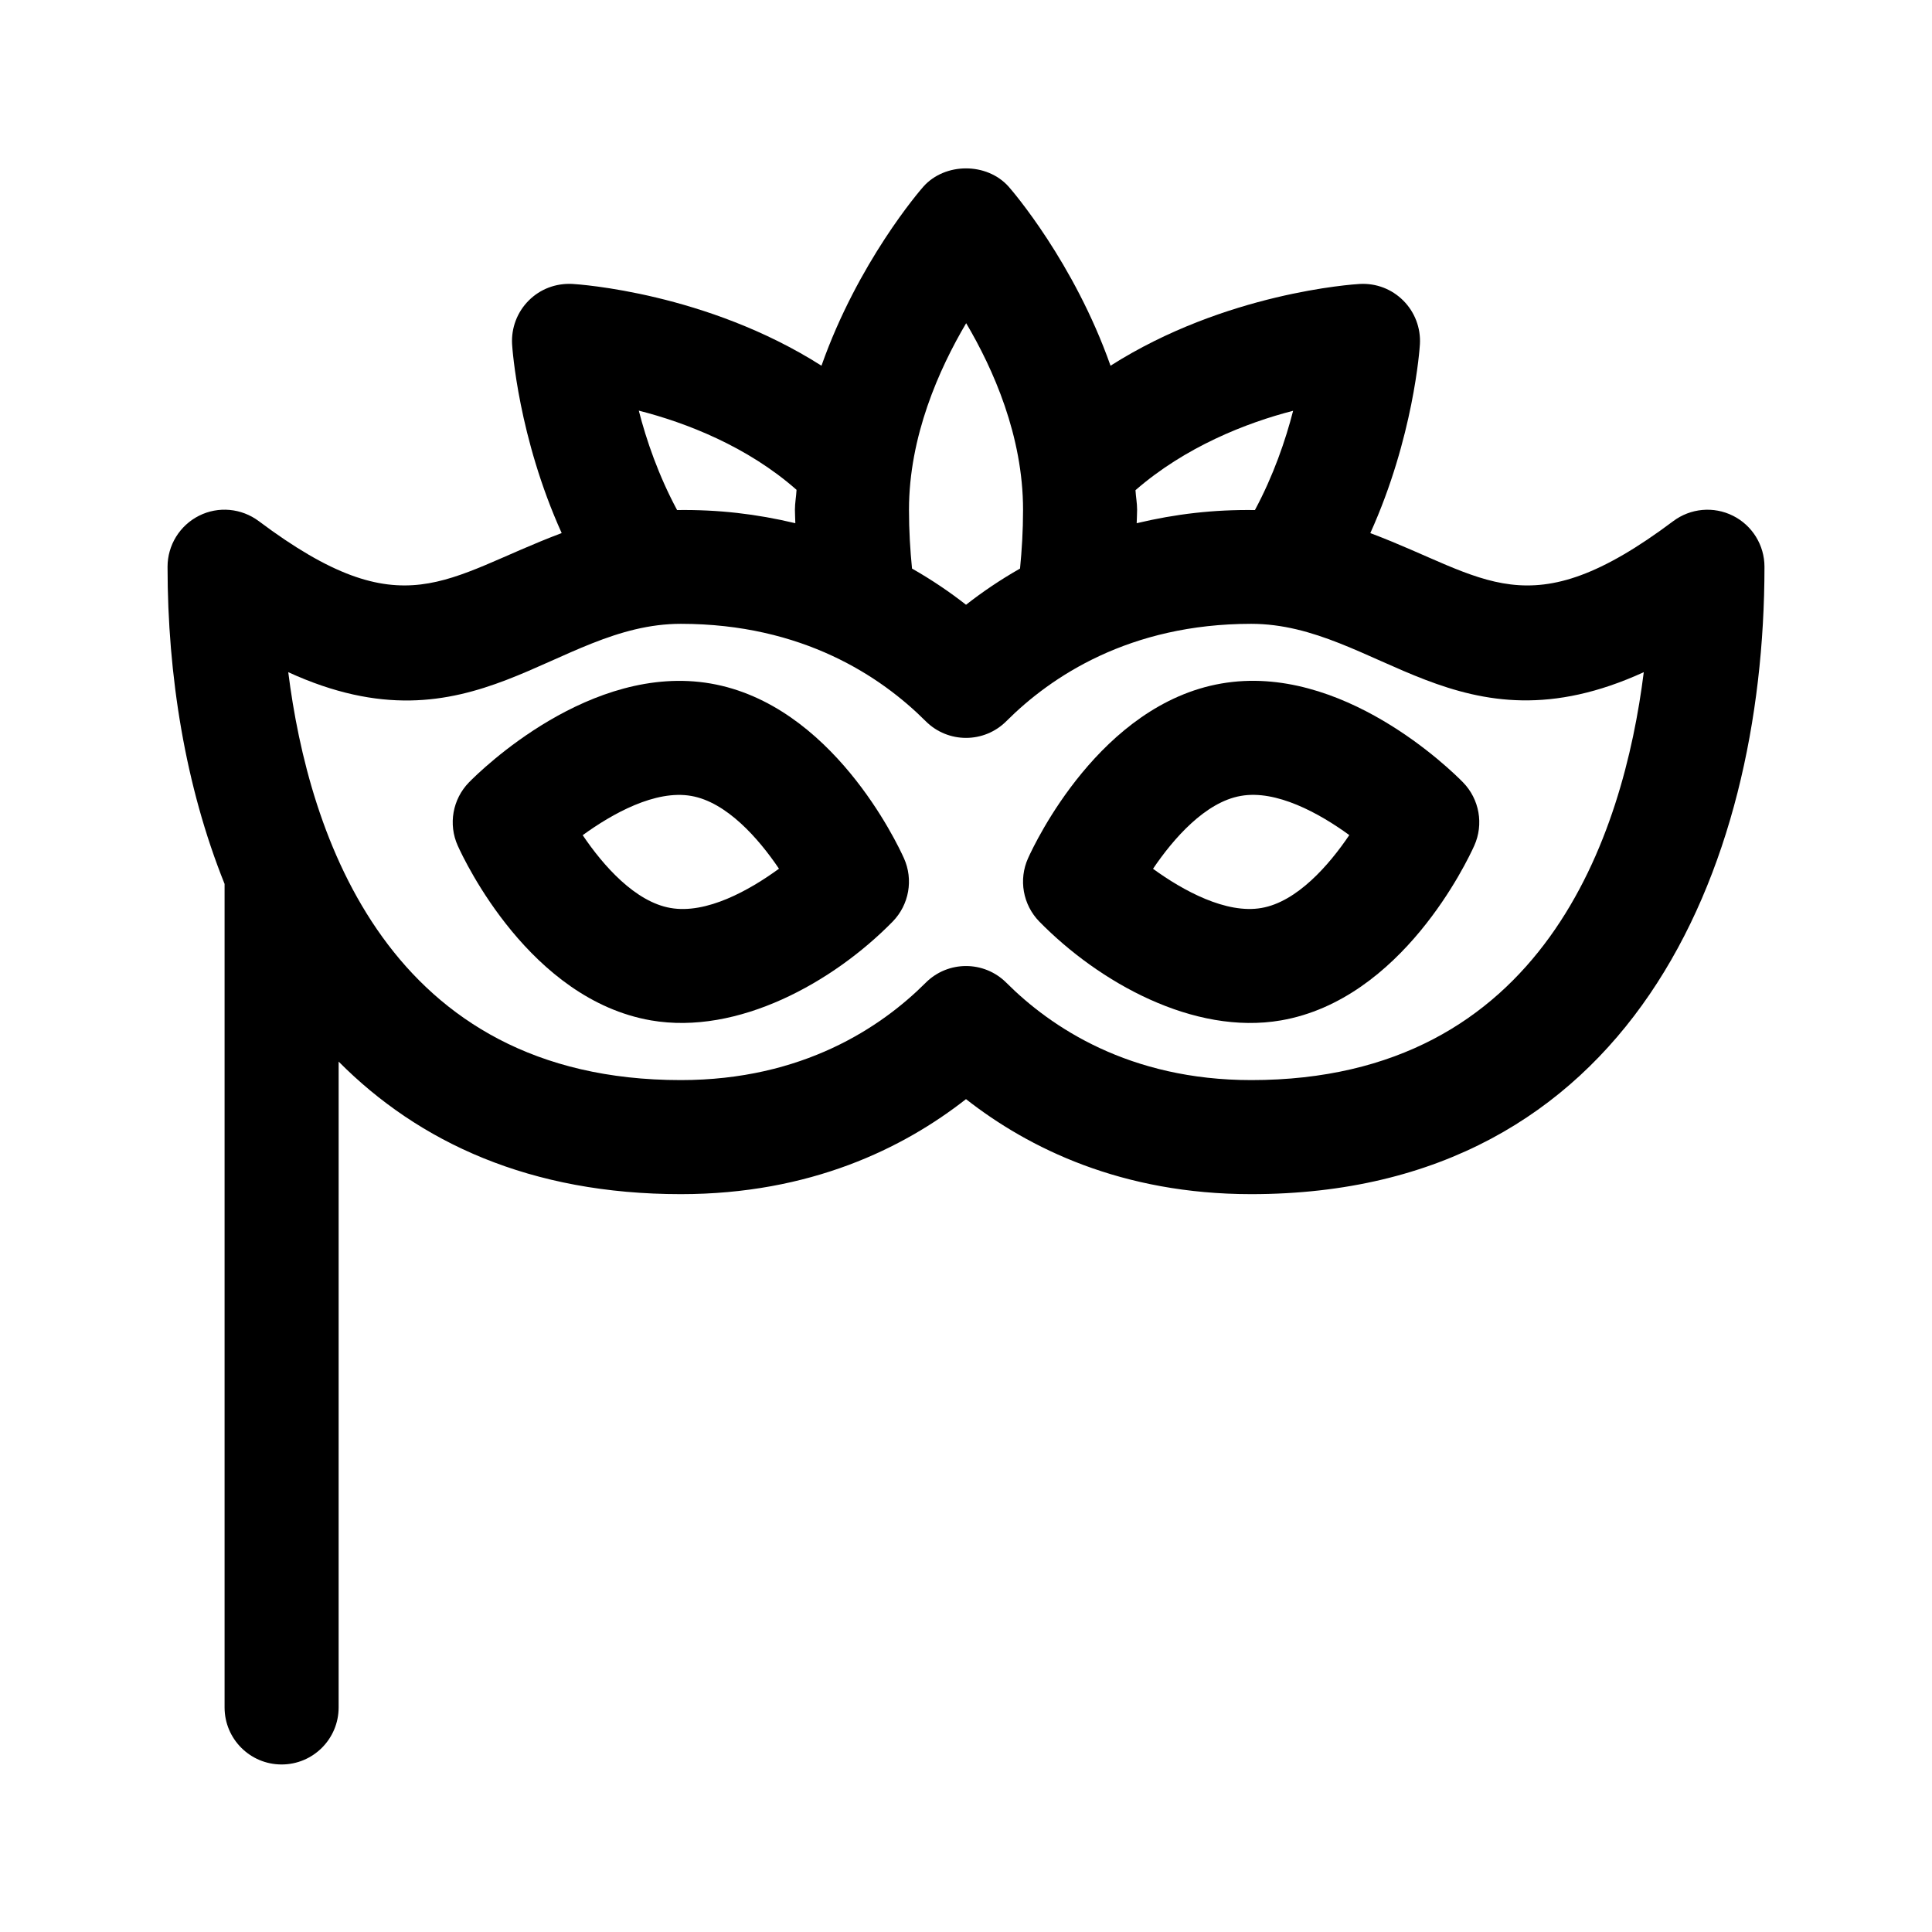
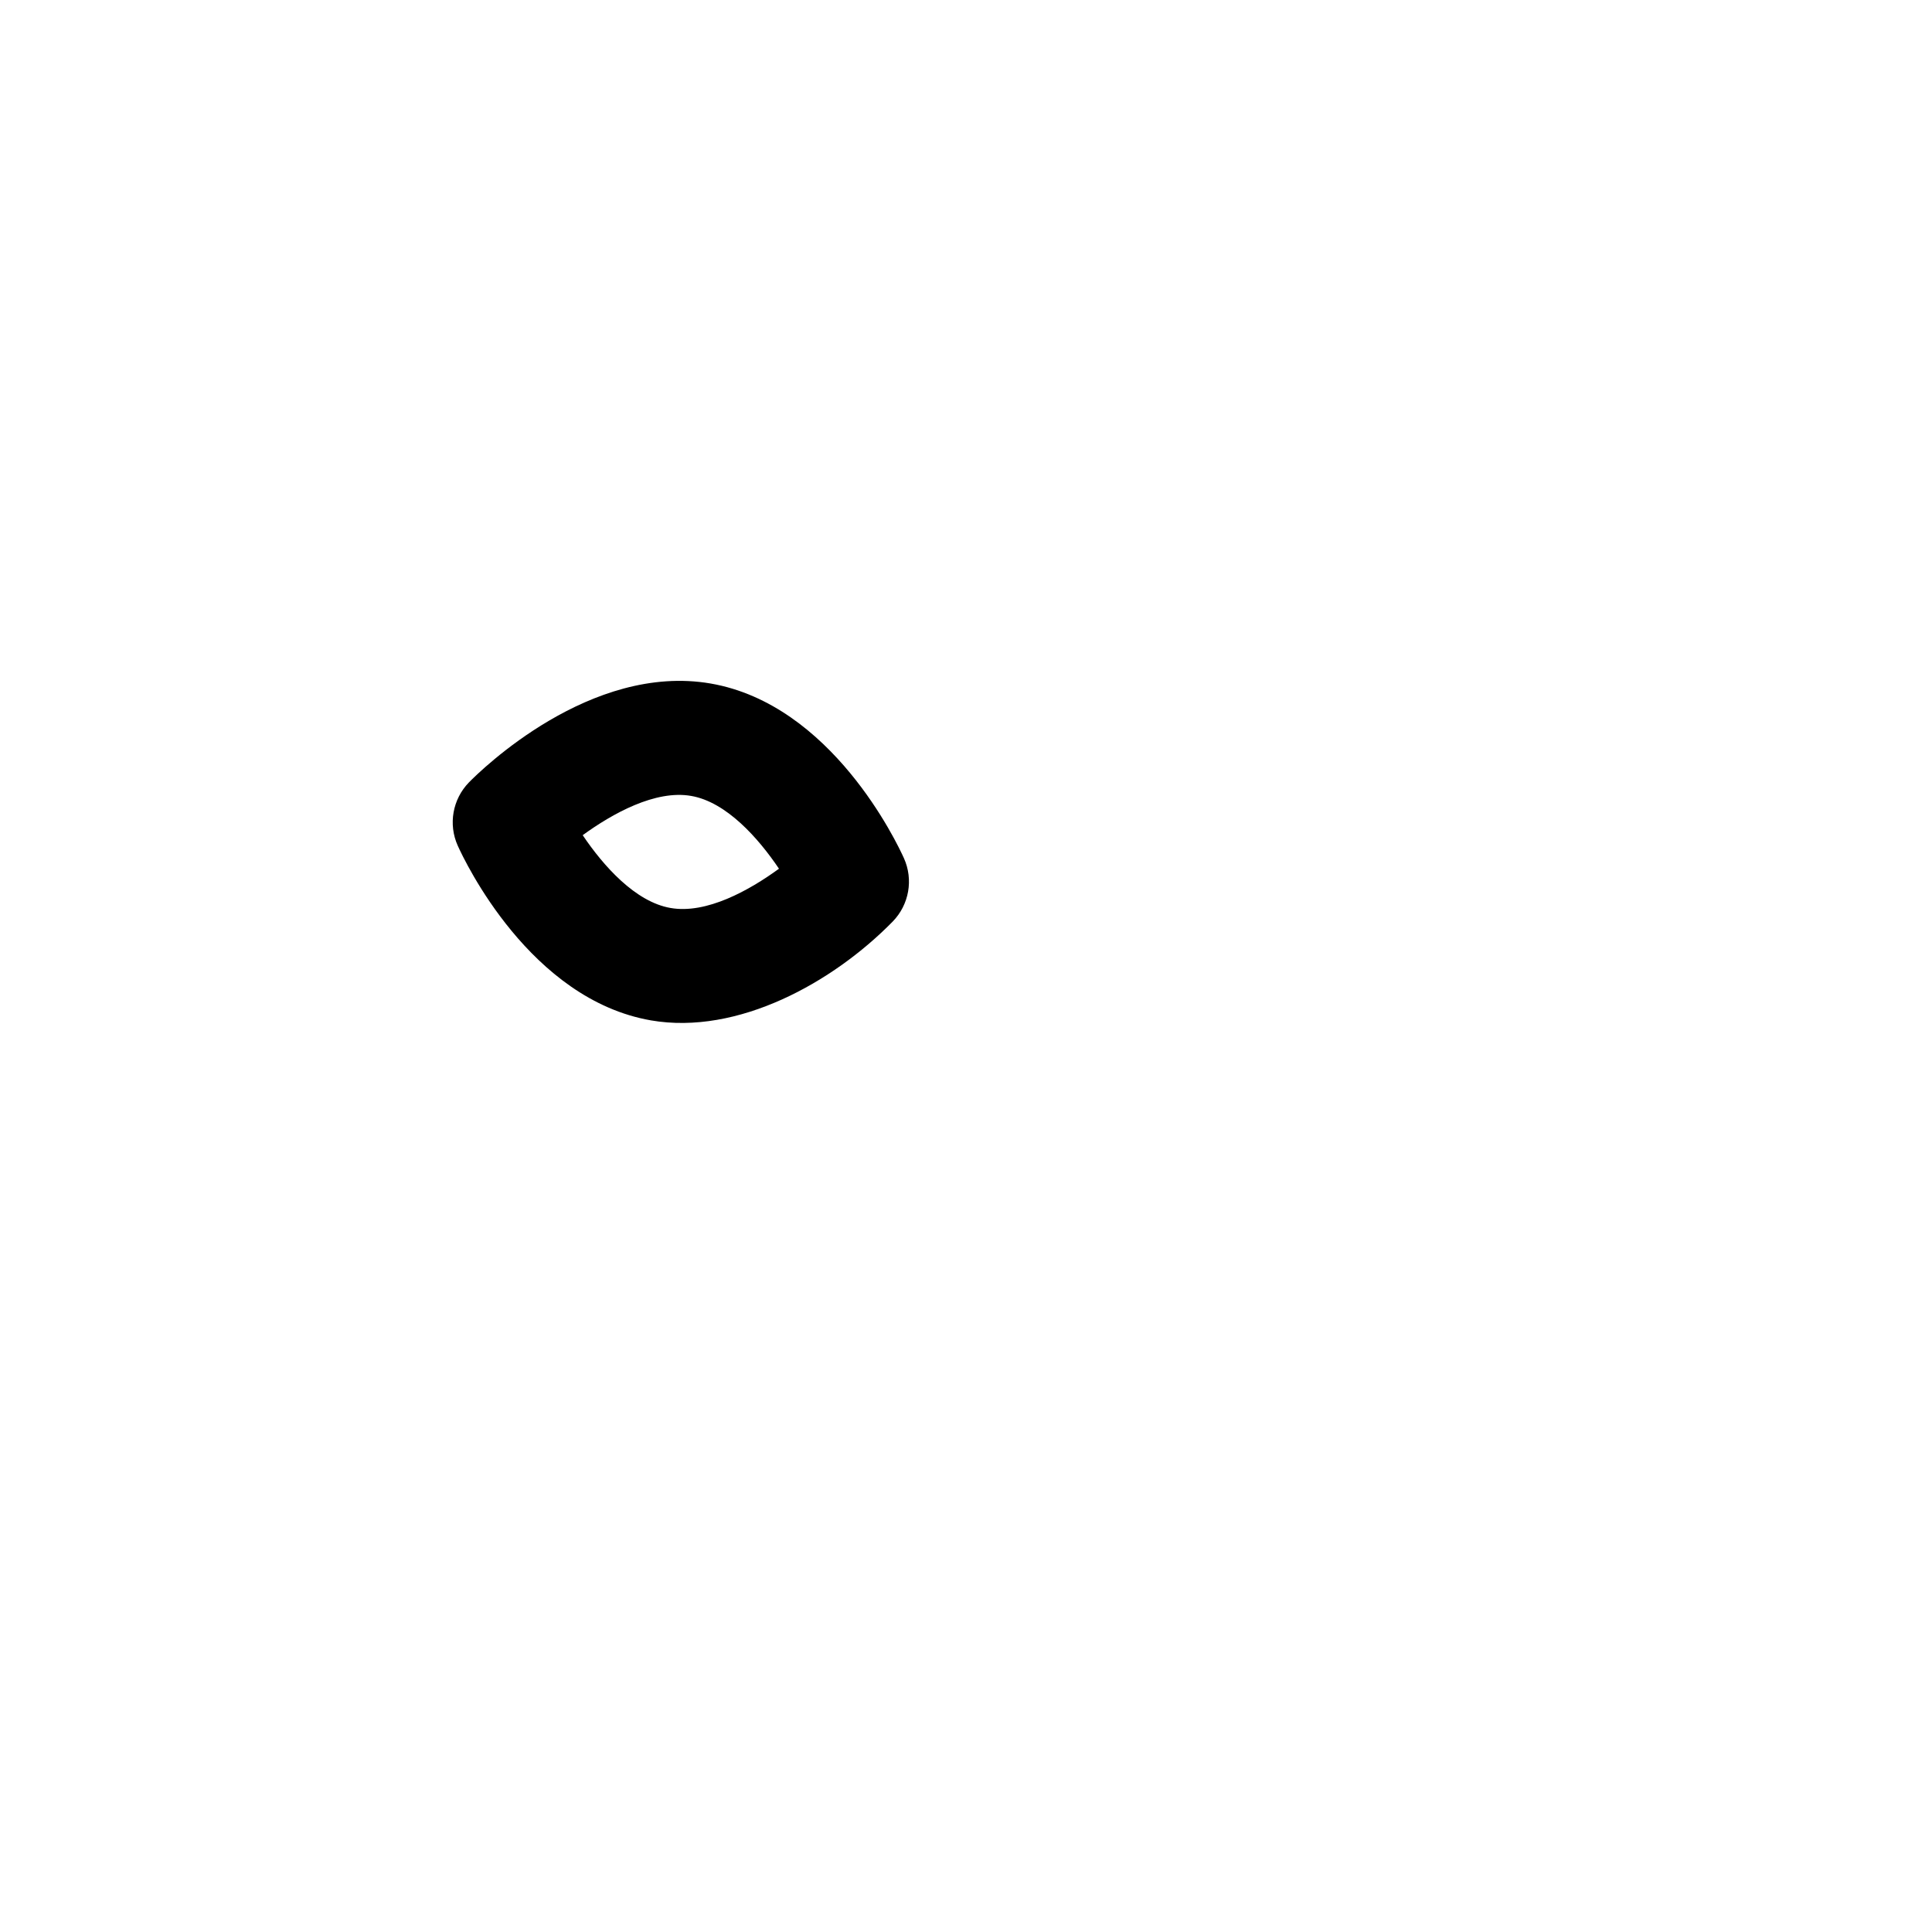
<svg xmlns="http://www.w3.org/2000/svg" fill="#000000" width="800px" height="800px" version="1.1" viewBox="144 144 512 512">
  <g>
-     <path d="m332.34 325.14c-31.867-5.496-60.863 22.938-64.062 26.199-4.336 4.449-5.523 11.109-2.969 16.777 1.867 4.144 19.191 40.738 51.211 46.297 23 3.977 48.227-10.035 64.062-26.199 4.336-4.449 5.523-11.109 2.969-16.777-1.867-4.152-19.188-40.738-51.211-46.297zm-10.656 59.48c-9.332-1.617-17.801-11.18-23.262-19.289 7.871-5.719 19.246-12.07 28.754-10.402 9.332 1.617 17.793 11.176 23.262 19.289-7.863 5.727-19.227 12.086-28.754 10.402z" />
-     <path d="m467.66 325.14c-32.023 5.559-49.344 42.148-51.211 46.297-2.555 5.668-1.371 12.324 2.969 16.777 15.852 16.172 40.941 30.191 64.062 26.199 32.023-5.559 49.344-42.148 51.211-46.297 2.555-5.668 1.371-12.324-2.969-16.777-3.191-3.266-32.18-31.754-64.062-26.199zm10.656 59.48c-9.336 1.648-20.75-4.555-28.754-10.383 5.387-7.977 13.863-17.684 23.262-19.312 9.383-1.684 20.766 4.559 28.754 10.383-5.387 7.977-13.867 17.684-23.262 19.312z" />
-     <path d="m603.25 280.68c-5.129-2.57-11.246-2-15.828 1.43-38.57 28.922-49.445 14.746-80.273 3.168 11.453-25.352 13.078-48.879 13.145-50.09 0.238-4.297-1.367-8.496-4.414-11.539s-7.164-4.637-11.539-4.398c-1.723 0.098-35.605 2.309-66.039 21.668-9.668-27.418-26.047-46.379-27.023-47.48-5.742-6.418-16.812-6.418-22.555 0-0.977 1.098-17.355 20.062-27.023 47.48-30.434-19.363-64.316-21.574-66.039-21.676-4.398-0.207-8.504 1.359-11.539 4.398-3.047 3.043-4.648 7.238-4.414 11.539 0.066 1.211 1.691 24.742 13.145 50.09-31.031 11.652-41.781 25.711-80.273-3.168-4.602-3.43-10.723-4-15.828-1.43-5.113 2.574-8.348 7.801-8.348 13.531 0 28.723 4.672 58.086 15.113 84.047v218.24c0 8.348 6.766 15.113 15.113 15.113s15.113-6.766 15.113-15.113l0.004-171.15c21.273 21.41 50.805 35.121 90.684 35.121 34.305 0 58.996-12.184 75.57-25.18 16.578 12.996 41.27 25.18 75.574 25.18 100.29 0 136.03-85.879 136.03-166.26 0-5.731-3.234-10.957-8.352-13.523zm-116.56-27.816c-2.012 7.84-5.223 17.176-10.121 26.305-10.938-0.145-20.965 1.02-31.336 3.488 0.023-1.215 0.113-2.328 0.113-3.566 0-1.785-0.336-3.438-0.43-5.188 13.184-11.469 29.309-17.84 41.773-21.039zm-86.648-23.215c7.156 12.086 15.078 29.875 15.078 49.441 0 5.652-0.328 10.77-0.801 15.586-5.309 3.023-10.082 6.277-14.312 9.594-4.227-3.316-9.004-6.57-14.312-9.594-0.477-4.816-0.805-9.934-0.805-15.586 0-19.438 7.973-37.293 15.152-49.441zm-86.754 23.176c12.559 3.188 28.805 9.516 41.805 20.984-0.086 1.777-0.43 3.465-0.43 5.281 0 1.238 0.09 2.352 0.109 3.566-10.348-2.465-20.375-3.633-31.336-3.488-4.918-9.16-8.141-18.504-10.148-26.344zm162.29 177.41c-32.305 0-53.113-14.031-64.887-25.801-2.953-2.949-6.816-4.426-10.684-4.426-3.871 0-7.734 1.477-10.688 4.43-11.773 11.766-32.582 25.797-64.887 25.797-77.605 0-98.637-65.07-104.04-108.1 49.16 22.516 70.473-12.816 104.04-12.816 32.305 0 53.113 14.031 64.887 25.801 5.906 5.906 15.469 5.906 21.371 0 11.773-11.77 32.582-25.801 64.887-25.801 33.328 0 55.008 35.262 104.04 12.816-5.398 43.027-26.43 108.1-104.04 108.1z" />
+     <path d="m332.34 325.14c-31.867-5.496-60.863 22.938-64.062 26.199-4.336 4.449-5.523 11.109-2.969 16.777 1.867 4.144 19.191 40.738 51.211 46.297 23 3.977 48.227-10.035 64.062-26.199 4.336-4.449 5.523-11.109 2.969-16.777-1.867-4.152-19.188-40.738-51.211-46.297zm-10.656 59.48c-9.332-1.617-17.801-11.18-23.262-19.289 7.871-5.719 19.246-12.07 28.754-10.402 9.332 1.617 17.793 11.176 23.262 19.289-7.863 5.727-19.227 12.086-28.754 10.402" />
  </g>
</svg>